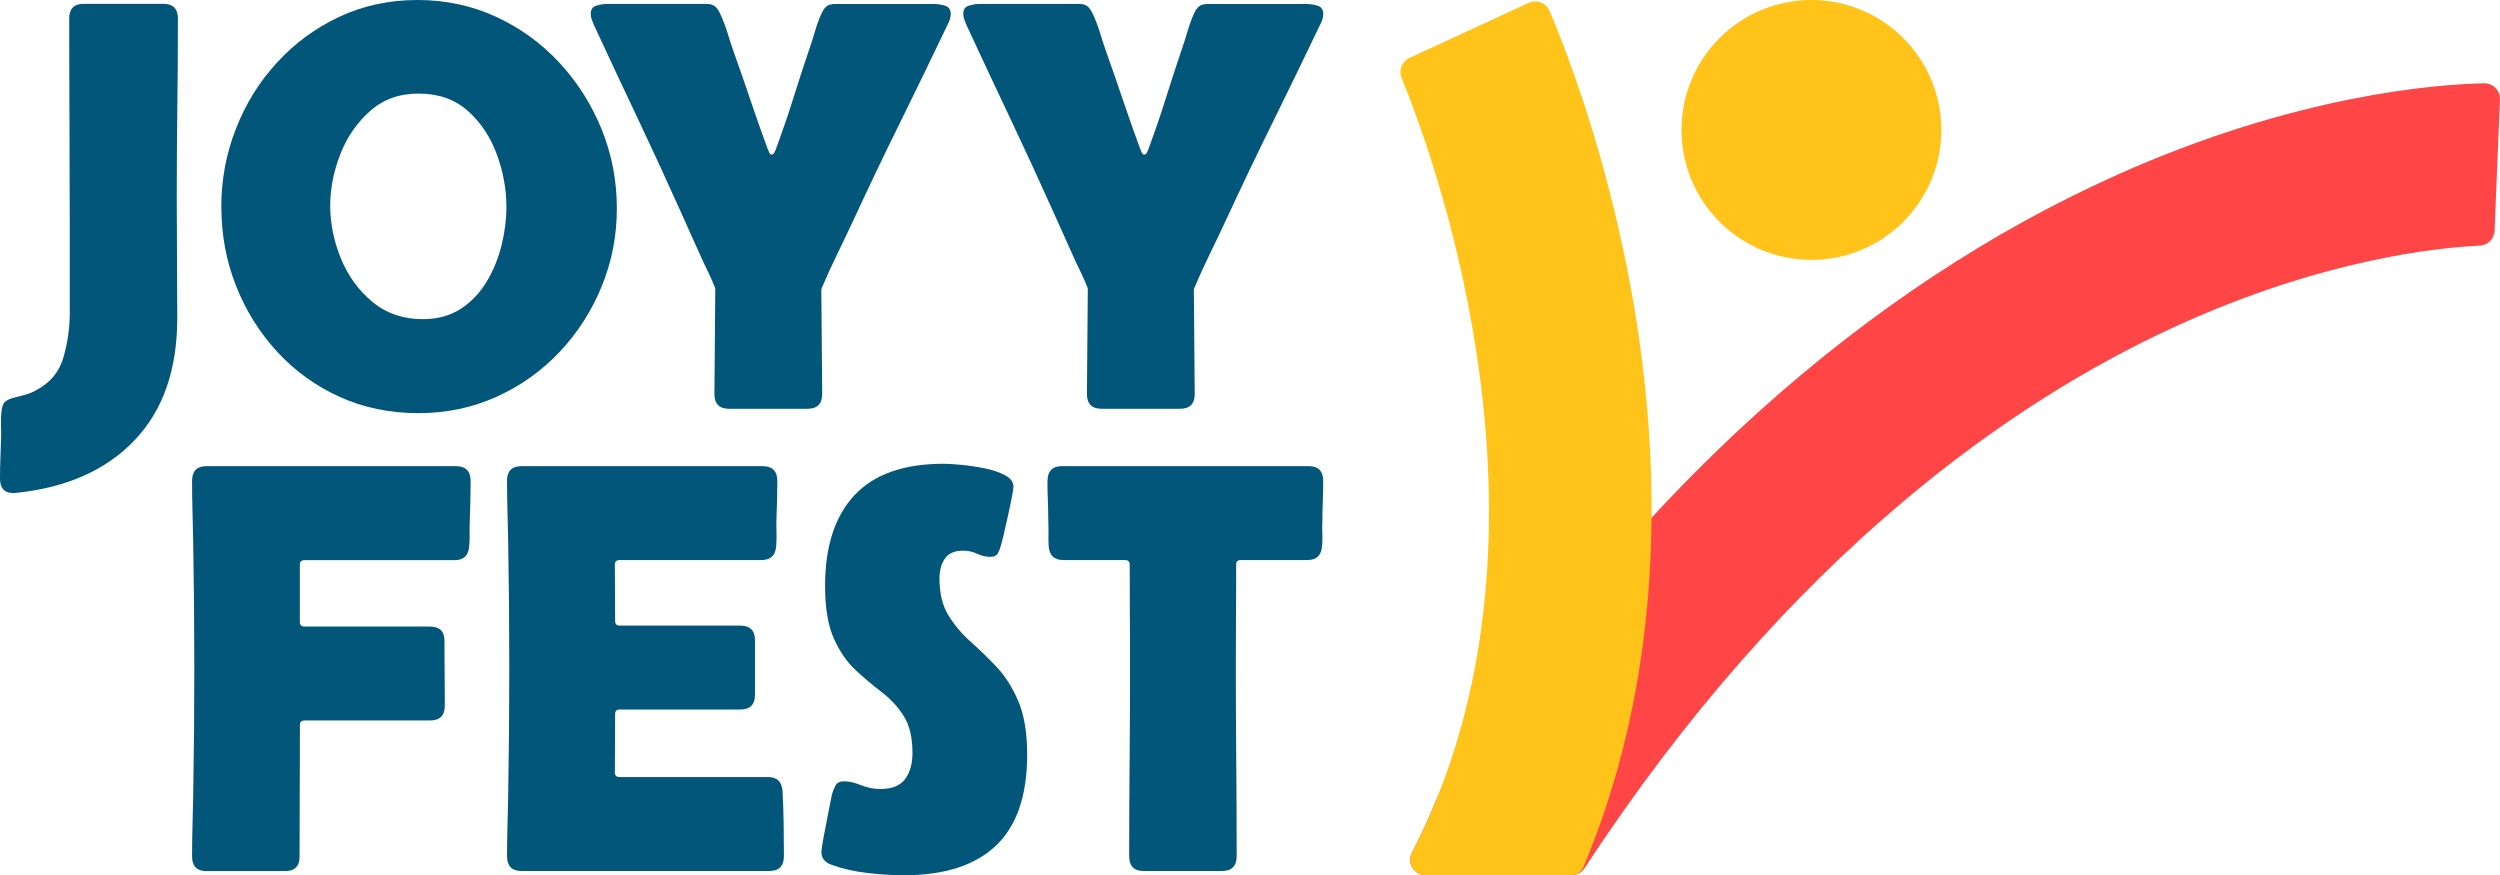
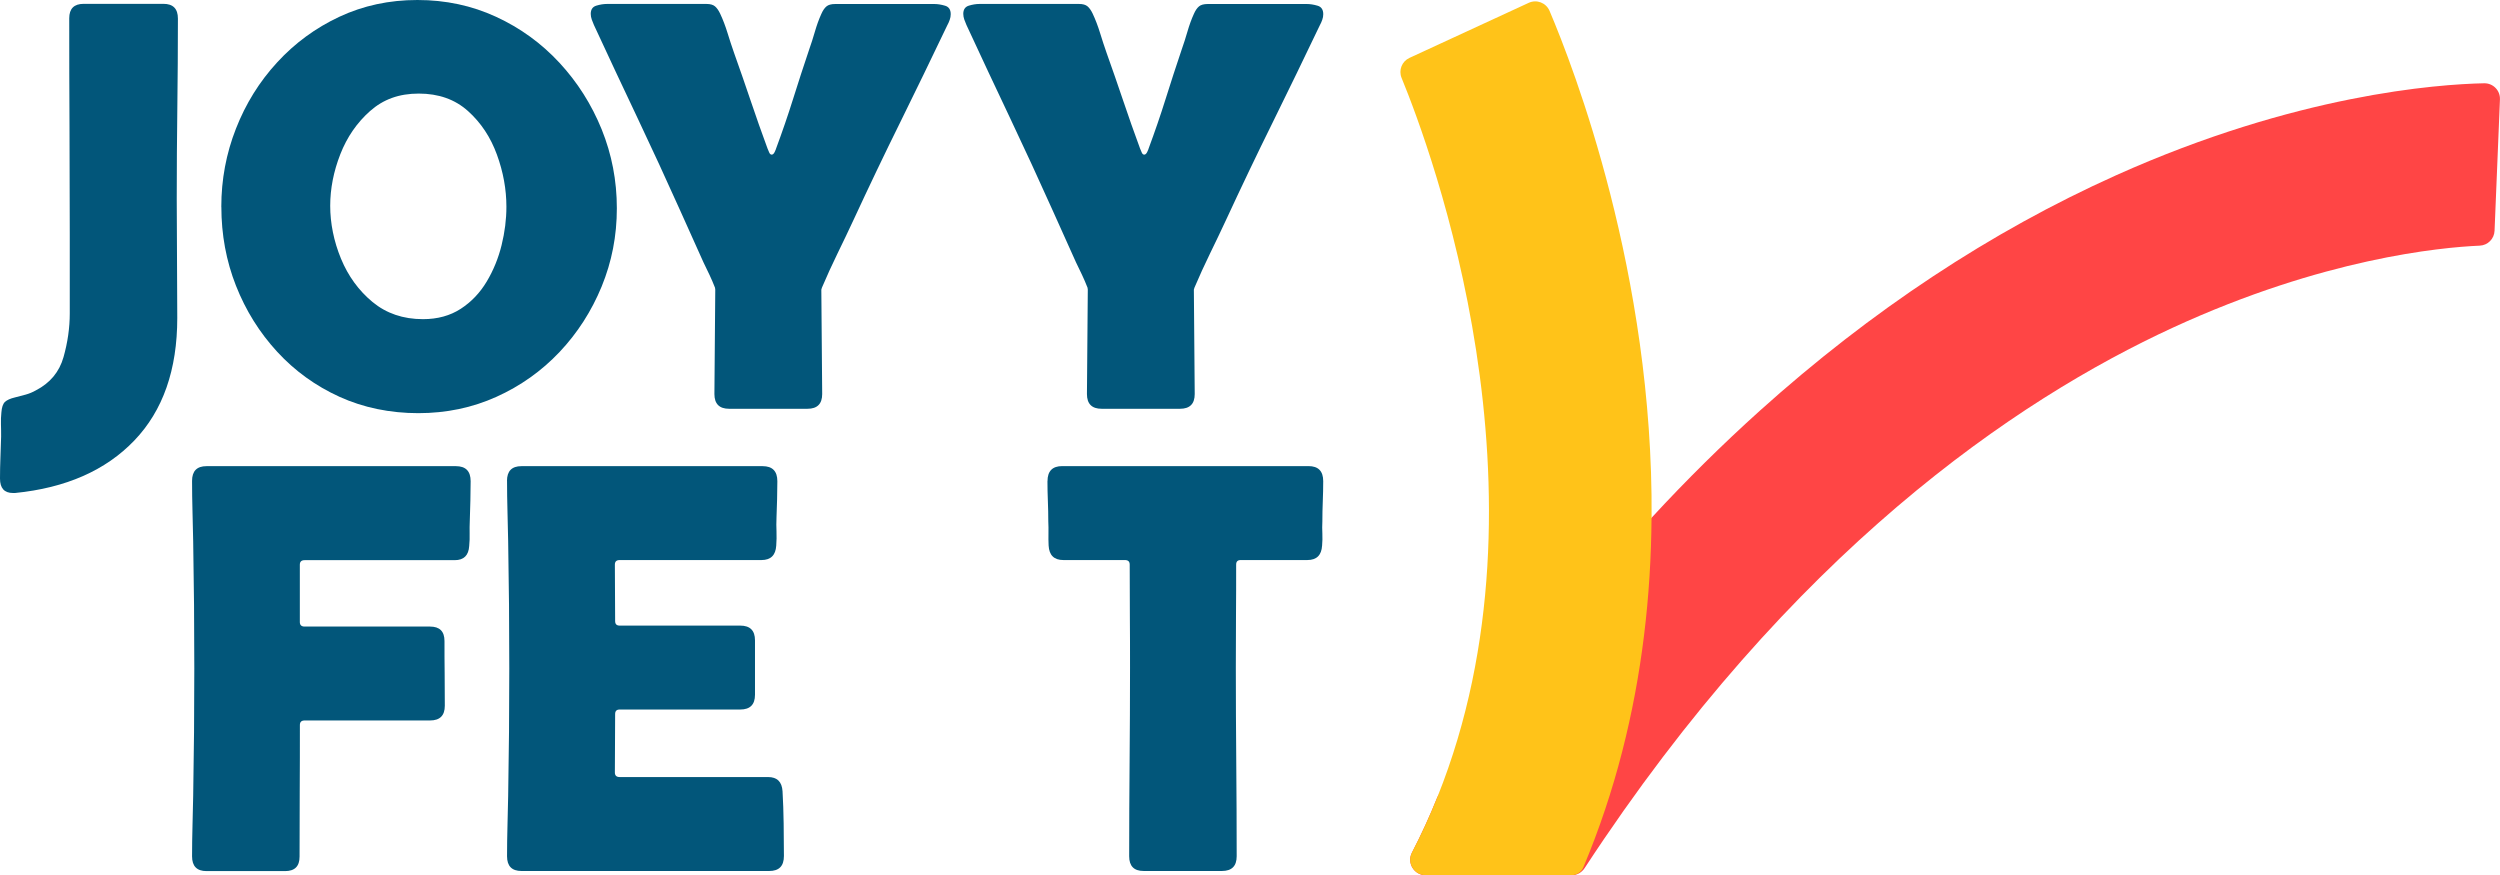
<svg xmlns="http://www.w3.org/2000/svg" id="Layer_1" data-name="Layer 1" viewBox="0 0 468.35 163.97">
  <defs>
    <style>
      .cls-1 {
        fill: #ff4545;
      }

      .cls-2 {
        fill: #02567a;
      }

      .cls-3 {
        fill: #ffc319;
      }
    </style>
  </defs>
  <g>
    <path class="cls-2" d="M33.11,37.15c0,3.76.02,7.49.05,11.21.03,3.72.05,7.46.05,11.21,0,9.71-2.68,17.36-8.05,22.96-5.37,5.6-12.82,8.88-22.35,9.83h-.37c-1.63,0-2.44-.9-2.44-2.71,0-1.31.03-2.62.08-3.93.05-1.31.1-2.62.13-3.93,0-.74,0-1.51-.03-2.29-.02-.78,0-1.52.08-2.23.07-.96.29-1.61.66-1.97.37-.35,1-.64,1.89-.85.71-.18,1.38-.35,2.02-.53.64-.18,1.28-.44,1.91-.8,2.66-1.38,4.38-3.46,5.16-6.22.78-2.76,1.17-5.49,1.17-8.19v-14.78c0-6.77-.02-13.53-.05-20.28-.04-6.75-.05-13.49-.05-20.22,0-1.81.9-2.71,2.71-2.71h14.94c1.81,0,2.71.92,2.71,2.76,0,5.6-.04,11.21-.11,16.82-.07,5.62-.11,11.22-.11,16.82Z" />
    <path class="cls-2" d="M41.46,38.75c0-5.1.91-9.98,2.74-14.64,1.82-4.66,4.39-8.8,7.71-12.41,3.31-3.61,7.2-6.47,11.67-8.56,4.47-2.09,9.34-3.14,14.62-3.14s10.19,1.05,14.72,3.14c4.54,2.09,8.5,4.96,11.88,8.61,3.38,3.65,6.02,7.81,7.92,12.49,1.89,4.68,2.84,9.6,2.84,14.78s-.95,10.02-2.84,14.64c-1.9,4.62-4.53,8.72-7.89,12.28-3.37,3.56-7.31,6.36-11.83,8.4-4.52,2.04-9.4,3.06-14.64,3.06s-10.27-1.02-14.75-3.06c-4.48-2.04-8.38-4.85-11.69-8.45-3.31-3.6-5.88-7.72-7.71-12.36-1.83-4.64-2.74-9.57-2.74-14.78ZM79.25,59.79c2.73,0,5.08-.65,7.07-1.94,1.98-1.29,3.6-2.99,4.86-5.1,1.26-2.11,2.19-4.39,2.79-6.83.6-2.44.9-4.84.9-7.18,0-3.26-.59-6.52-1.78-9.78-1.19-3.26-2.99-5.98-5.42-8.16-2.43-2.18-5.5-3.27-9.22-3.27s-6.65,1.09-9.12,3.27c-2.46,2.18-4.32,4.88-5.58,8.1-1.26,3.23-1.89,6.45-1.89,9.67s.67,6.63,2.02,9.89c1.35,3.26,3.31,5.96,5.9,8.11,2.59,2.14,5.74,3.22,9.46,3.22Z" />
    <path class="cls-2" d="M134,54.27l-.05-.37c-.32-.81-.66-1.62-1.04-2.42-.37-.8-.75-1.59-1.14-2.37l-4.3-9.57c-2.62-5.85-5.31-11.67-8.05-17.46-2.75-5.79-5.47-11.6-8.16-17.41-.14-.32-.27-.66-.4-1.01-.12-.35-.19-.71-.19-1.06,0-.81.35-1.33,1.04-1.54s1.36-.32,1.99-.32h18.66c.71,0,1.24.15,1.59.45.35.3.67.75.96,1.36.53,1.13.99,2.34,1.38,3.61s.8,2.52,1.22,3.72c1.06,2.98,2.1,5.96,3.11,8.96,1.01,3,2.06,5.98,3.16,8.96.07.14.17.37.29.69.12.32.29.48.5.48s.4-.17.56-.5c.16-.34.26-.58.29-.72,1.13-3.05,2.19-6.12,3.16-9.22.97-3.1,1.97-6.17,3-9.22.39-1.1.75-2.23,1.09-3.4.34-1.17.73-2.27,1.2-3.3.28-.64.6-1.11.96-1.41.35-.3.9-.45,1.65-.45h18.55c.64,0,1.31.11,2.02.32.71.21,1.06.74,1.06,1.59,0,.35-.06.71-.19,1.06-.12.35-.27.69-.45,1.01-2.91,6.1-5.85,12.15-8.82,18.18-2.98,6.02-5.88,12.1-8.72,18.23-.99,2.13-2,4.24-3.03,6.35-1.03,2.11-2,4.24-2.92,6.4l-.11.37.16,19.56c0,1.84-.92,2.76-2.76,2.76h-14.67c-1.84,0-2.76-.92-2.76-2.76l.16-19.56Z" />
    <path class="cls-2" d="M203.79,54.27l-.05-.37c-.32-.81-.66-1.62-1.04-2.42s-.75-1.59-1.14-2.37l-4.3-9.57c-2.62-5.85-5.31-11.67-8.05-17.46-2.75-5.79-5.47-11.6-8.16-17.41-.14-.32-.27-.66-.4-1.01-.12-.35-.19-.71-.19-1.06,0-.81.35-1.33,1.04-1.54s1.36-.32,1.99-.32h18.66c.71,0,1.24.15,1.59.45.35.3.67.75.96,1.36.53,1.13.99,2.34,1.38,3.61.39,1.28.8,2.52,1.22,3.72,1.06,2.98,2.1,5.96,3.11,8.96,1.01,3,2.06,5.98,3.16,8.96.07.14.17.37.29.69.12.32.29.48.5.48s.4-.17.56-.5c.16-.34.26-.58.29-.72,1.13-3.05,2.19-6.12,3.16-9.22.97-3.1,1.97-6.17,3-9.22.39-1.1.75-2.23,1.09-3.4.34-1.17.73-2.27,1.2-3.3.28-.64.6-1.11.96-1.41.35-.3.9-.45,1.65-.45h18.55c.64,0,1.31.11,2.02.32.71.21,1.06.74,1.06,1.59,0,.35-.06.71-.19,1.06-.12.35-.27.69-.45,1.01-2.91,6.1-5.85,12.15-8.82,18.18-2.98,6.02-5.88,12.1-8.72,18.23-.99,2.13-2,4.24-3.03,6.35-1.03,2.11-2,4.24-2.92,6.4l-.11.37.16,19.56c0,1.84-.92,2.76-2.76,2.76h-14.67c-1.84,0-2.76-.92-2.76-2.76l.16-19.56Z" />
  </g>
  <g>
    <path class="cls-2" d="M35.98,90.09c0-1.84.9-2.76,2.71-2.76h46.72c1.84,0,2.76.94,2.76,2.82,0,1.2-.02,2.43-.05,3.67-.04,1.24-.07,2.48-.11,3.72-.04.78-.04,1.57-.03,2.37.02.8,0,1.59-.08,2.37-.11,1.77-1.01,2.66-2.71,2.66h-28.12c-.6,0-.9.28-.9.85v10.74c0,.57.3.85.9.85h23.49c1.81,0,2.71.9,2.71,2.71,0,2.02,0,4.04.03,6.06.02,2.02.03,4.04.03,6.06,0,1.84-.92,2.76-2.76,2.76h-23.49c-.6,0-.9.28-.9.85,0,4.11,0,8.22-.03,12.33-.02,4.11-.03,8.22-.03,12.33,0,1.81-.9,2.71-2.71,2.71h-14.72c-1.81,0-2.71-.92-2.71-2.76s.03-3.77.08-5.66c.05-1.89.1-3.78.13-5.66.07-4,.12-7.99.16-11.96.03-3.97.05-7.94.05-11.91s-.02-7.94-.05-11.91c-.04-3.97-.09-7.94-.16-11.91-.04-1.88-.08-3.76-.13-5.66s-.08-3.78-.08-5.66Z" />
    <path class="cls-2" d="M94.98,90.09c0-1.84.9-2.76,2.71-2.76h45.18c1.84,0,2.76.94,2.76,2.82,0,1.13-.02,2.27-.05,3.4-.04,1.13-.07,2.27-.11,3.4-.04.89-.04,1.76,0,2.63.03.87.02,1.75-.05,2.63-.11,1.81-1.03,2.71-2.76,2.71h-26.57c-.6,0-.9.28-.9.85l.05,10.58c0,.57.28.85.85.85h22.59c1.84,0,2.76.92,2.76,2.76v10.2c0,1.84-.92,2.76-2.76,2.76h-22.59c-.57,0-.85.28-.85.85l-.05,10.95c0,.57.3.85.9.85h27.8c1.7,0,2.6.89,2.71,2.66.11,1.91.18,3.93.21,6.06.03,2.13.05,4.15.05,6.06s-.92,2.82-2.76,2.82h-46.4c-1.81,0-2.71-.92-2.71-2.76s.03-3.77.08-5.66c.05-1.89.1-3.78.13-5.66.07-4,.12-7.99.16-11.96.03-3.97.05-7.94.05-11.91s-.02-7.94-.05-11.91c-.04-3.97-.09-7.94-.16-11.91-.04-1.88-.08-3.76-.13-5.66-.05-1.9-.08-3.78-.08-5.66Z" />
-     <path class="cls-2" d="M189.86,91.26c0,.21-.1.82-.29,1.83-.2,1.01-.43,2.16-.72,3.46-.28,1.29-.55,2.47-.8,3.53-.25,1.06-.43,1.75-.53,2.07-.14.57-.34,1.07-.58,1.51-.25.44-.73.66-1.44.66-.82,0-1.63-.19-2.44-.58-.82-.39-1.68-.58-2.6-.58-1.63,0-2.78.5-3.45,1.49-.67.99-1.01,2.23-1.01,3.72,0,2.76.55,5.05,1.65,6.86,1.1,1.81,2.47,3.45,4.12,4.92,1.65,1.47,3.29,3.07,4.92,4.78,1.63,1.72,2.99,3.87,4.09,6.46,1.1,2.59,1.65,5.92,1.65,9.99,0,7.65-1.95,13.33-5.85,17.04-3.9,3.7-9.64,5.55-17.22,5.55-2.16,0-4.47-.14-6.91-.43-2.44-.28-4.68-.8-6.7-1.54-1.24-.46-1.86-1.24-1.86-2.34,0-.46.14-1.45.43-2.98.28-1.52.58-3.07.9-4.65.32-1.58.53-2.65.64-3.22.18-.64.41-1.2.69-1.7.28-.5.81-.74,1.59-.74.92,0,1.97.24,3.16.72,1.19.48,2.4.72,3.64.72,2.16,0,3.7-.62,4.62-1.86.92-1.24,1.38-2.87,1.38-4.89,0-2.9-.55-5.22-1.65-6.94-1.1-1.72-2.46-3.2-4.09-4.44-1.63-1.24-3.26-2.61-4.89-4.12-1.63-1.51-2.99-3.48-4.09-5.93-1.1-2.44-1.65-5.74-1.65-9.89,0-7.37,1.83-13.02,5.5-16.96,3.67-3.93,9.24-5.9,16.72-5.9.67,0,1.72.06,3.14.19,1.42.12,2.89.34,4.41.64,1.52.3,2.83.74,3.91,1.3,1.08.57,1.62,1.31,1.62,2.23Z" />
+     <path class="cls-2" d="M189.86,91.26Z" />
    <path class="cls-2" d="M196.24,90.14c0-1.88.92-2.82,2.76-2.82h46.13c1.84,0,2.76.94,2.76,2.82,0,1.24-.03,2.49-.08,3.75-.05,1.26-.08,2.53-.08,3.8-.04.74-.04,1.5,0,2.26.03.76.02,1.51-.05,2.26-.11,1.81-1.03,2.71-2.76,2.71h-12.49c-.57,0-.85.28-.85.85,0,3.23,0,6.45-.03,9.67-.02,3.23-.03,6.45-.03,9.67,0,5.88.03,11.76.08,17.65.05,5.88.08,11.76.08,17.65,0,1.84-.92,2.76-2.76,2.76h-14.67c-1.81,0-2.71-.92-2.71-2.76,0-5.88.03-11.76.08-17.65.05-5.88.08-11.76.08-17.65,0-3.22,0-6.45-.03-9.67-.02-3.22-.03-6.45-.03-9.67,0-.57-.3-.85-.9-.85h-11.53c-1.74,0-2.66-.9-2.76-2.71-.04-.74-.04-1.5-.03-2.26.02-.76,0-1.51-.03-2.26,0-1.28-.03-2.54-.08-3.8-.05-1.26-.08-2.51-.08-3.75Z" />
  </g>
  <g>
    <path class="cls-1" d="M468.34,18.62l-1.01,24.61c-.06,1.51-1.26,2.72-2.77,2.79-7.36.32-29.32,2.39-57.43,15.33-29.48,13.57-71.51,42.04-110.28,101.3-.54.82-1.45,1.32-2.43,1.32h-27.32c-2.17,0-3.59-2.3-2.59-4.23,1.75-3.38,3.32-6.81,4.71-10.26.07-.17.15-.33.25-.48,6.75-10.5,13.79-20.46,21.12-29.84,6.08-7.79,12.35-15.19,18.82-22.17,6.56-7.11,13.33-13.79,20.26-20.03,20.83-18.74,43.29-33.59,66.75-44.12,33.76-15.16,60.19-17.06,68.96-17.24,1.68-.03,3.03,1.35,2.96,3.03Z" />
    <path class="cls-3" d="M309.4,96.98c-.05,7.24-.49,14.66-1.42,22.17-1.77,14.31-5.31,28.95-11.35,43.32-.38.9-1.27,1.49-2.25,1.49h-27.28c-2.17,0-3.59-2.3-2.59-4.23,1.8-3.46,3.4-6.97,4.81-10.51,22.73-56.74-1.21-121.14-6.75-134.63-.59-1.44.06-3.09,1.47-3.74l22.35-10.32c1.49-.69,3.25-.01,3.9,1.5,4.51,10.6,19.47,49.31,19.12,94.95Z" />
-     <circle class="cls-3" cx="339.35" cy="24.34" r="24.34" />
  </g>
</svg>